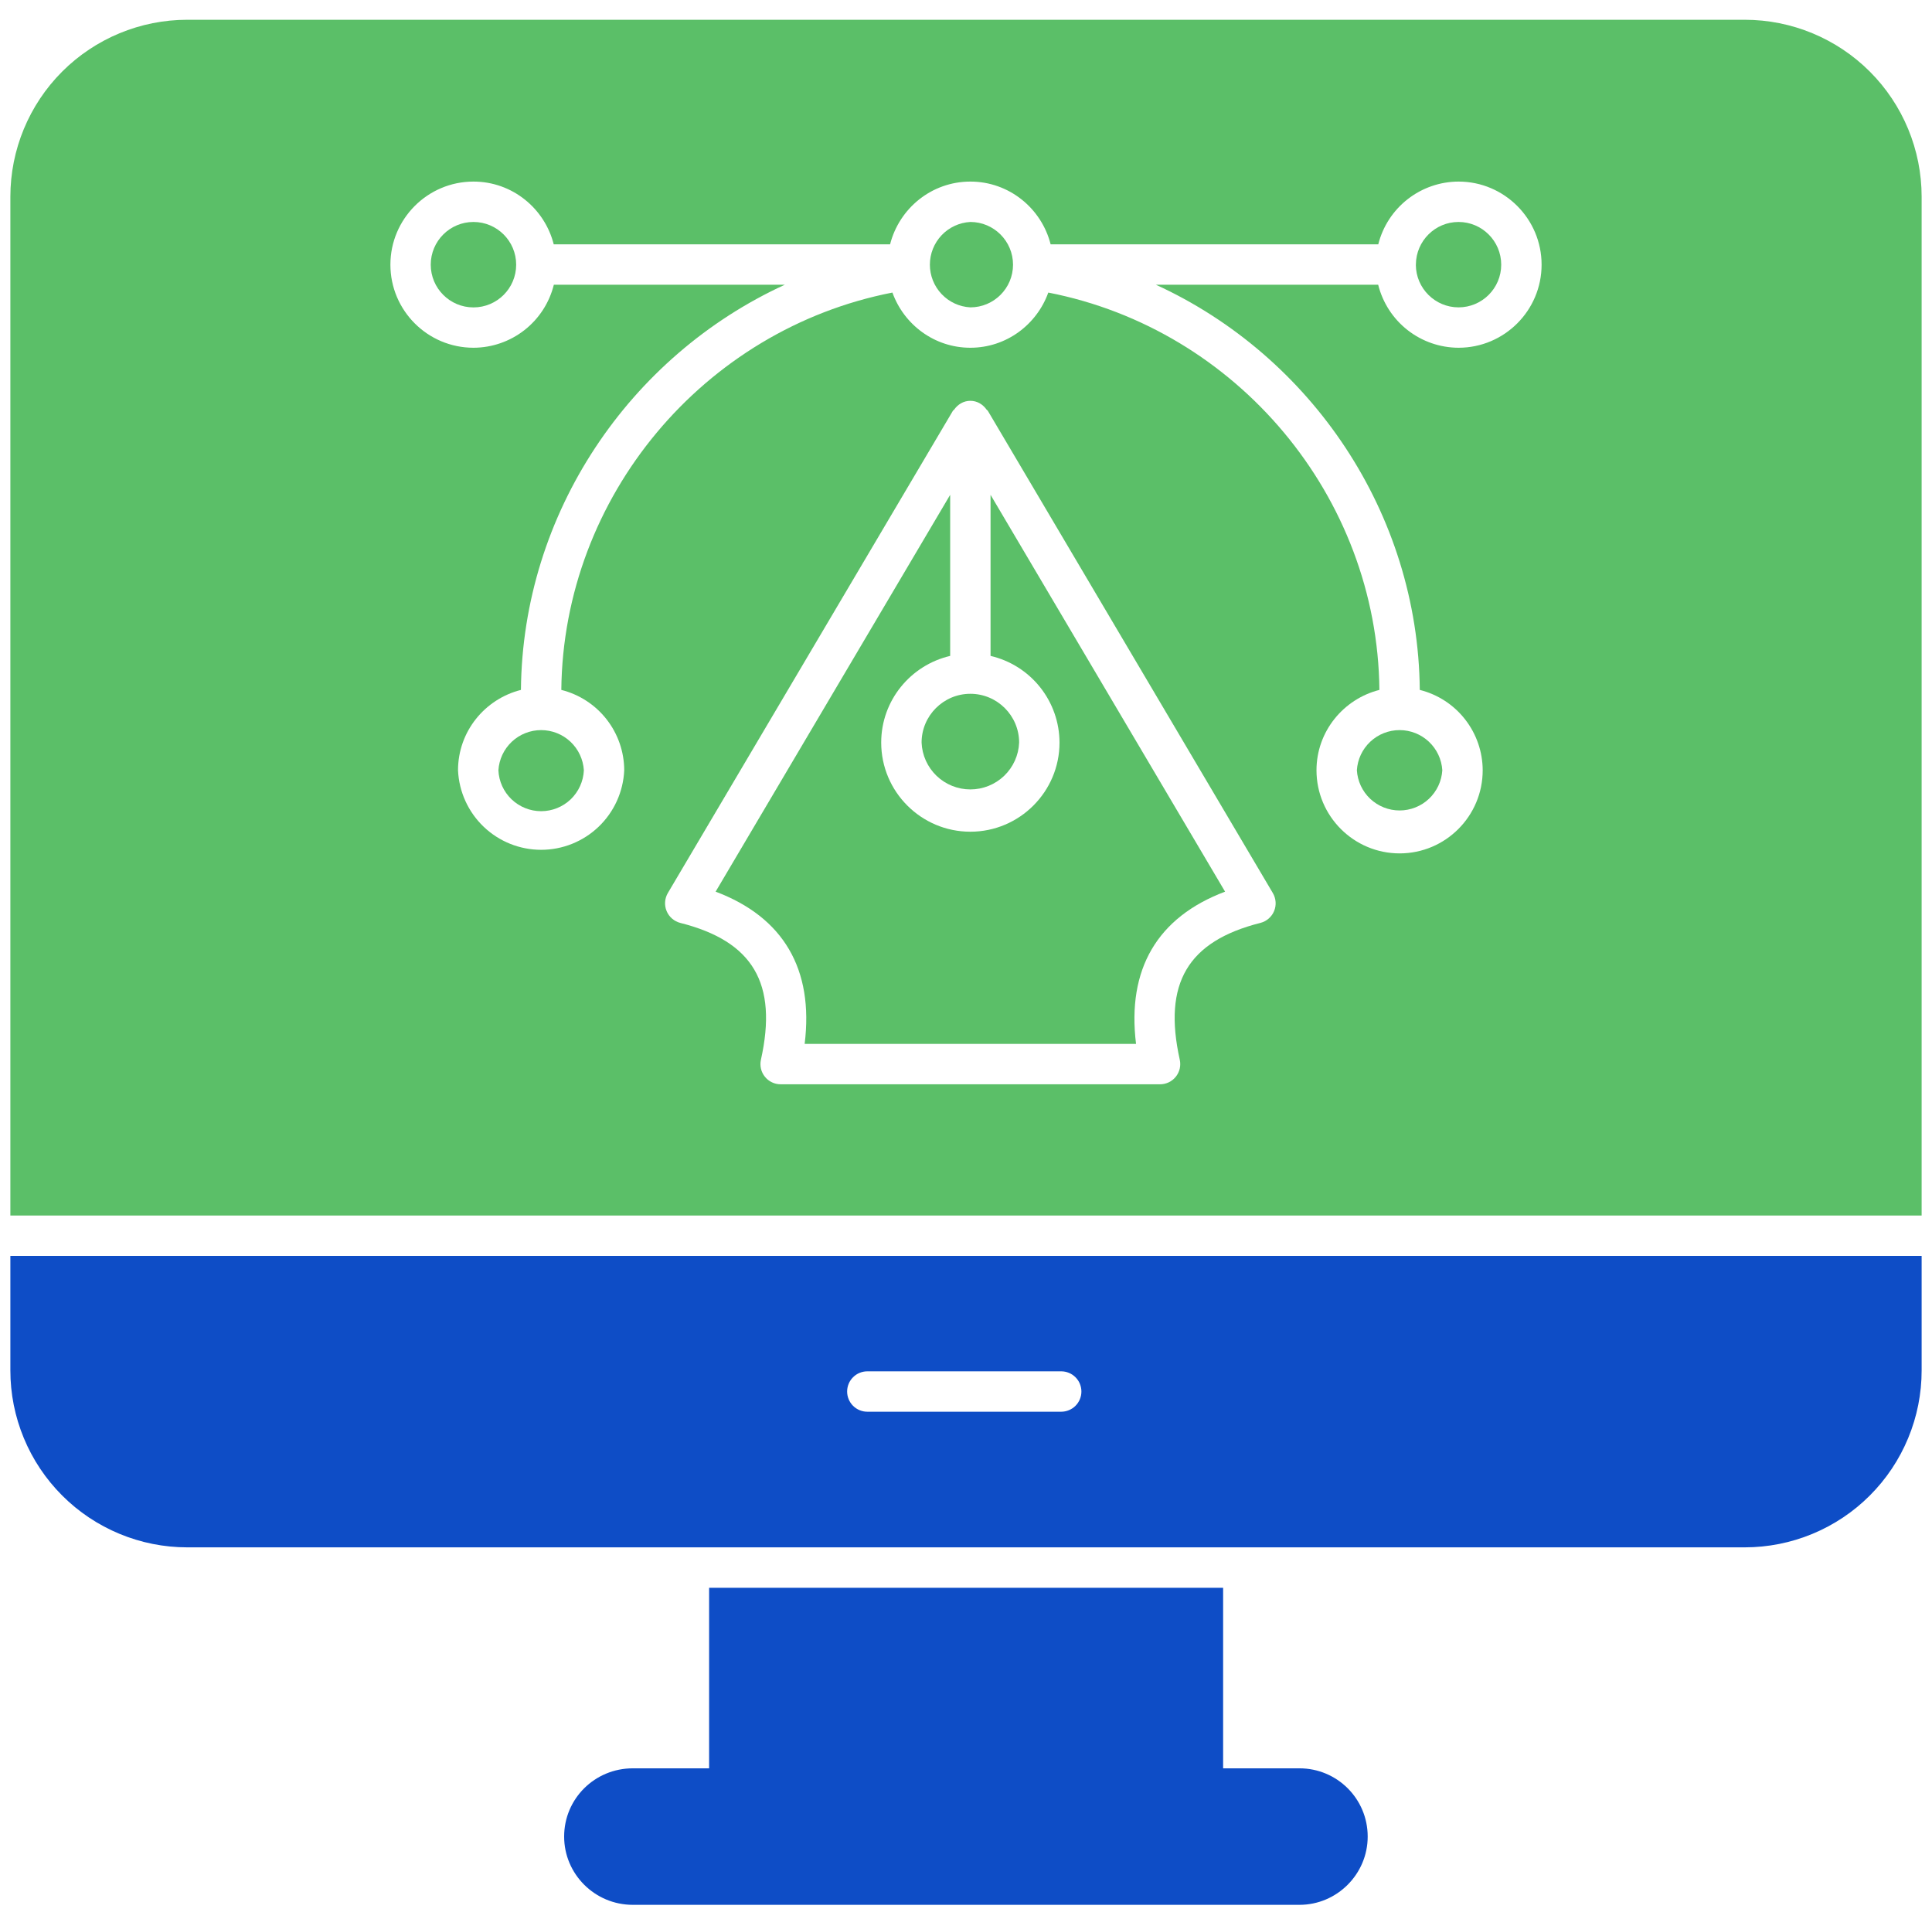
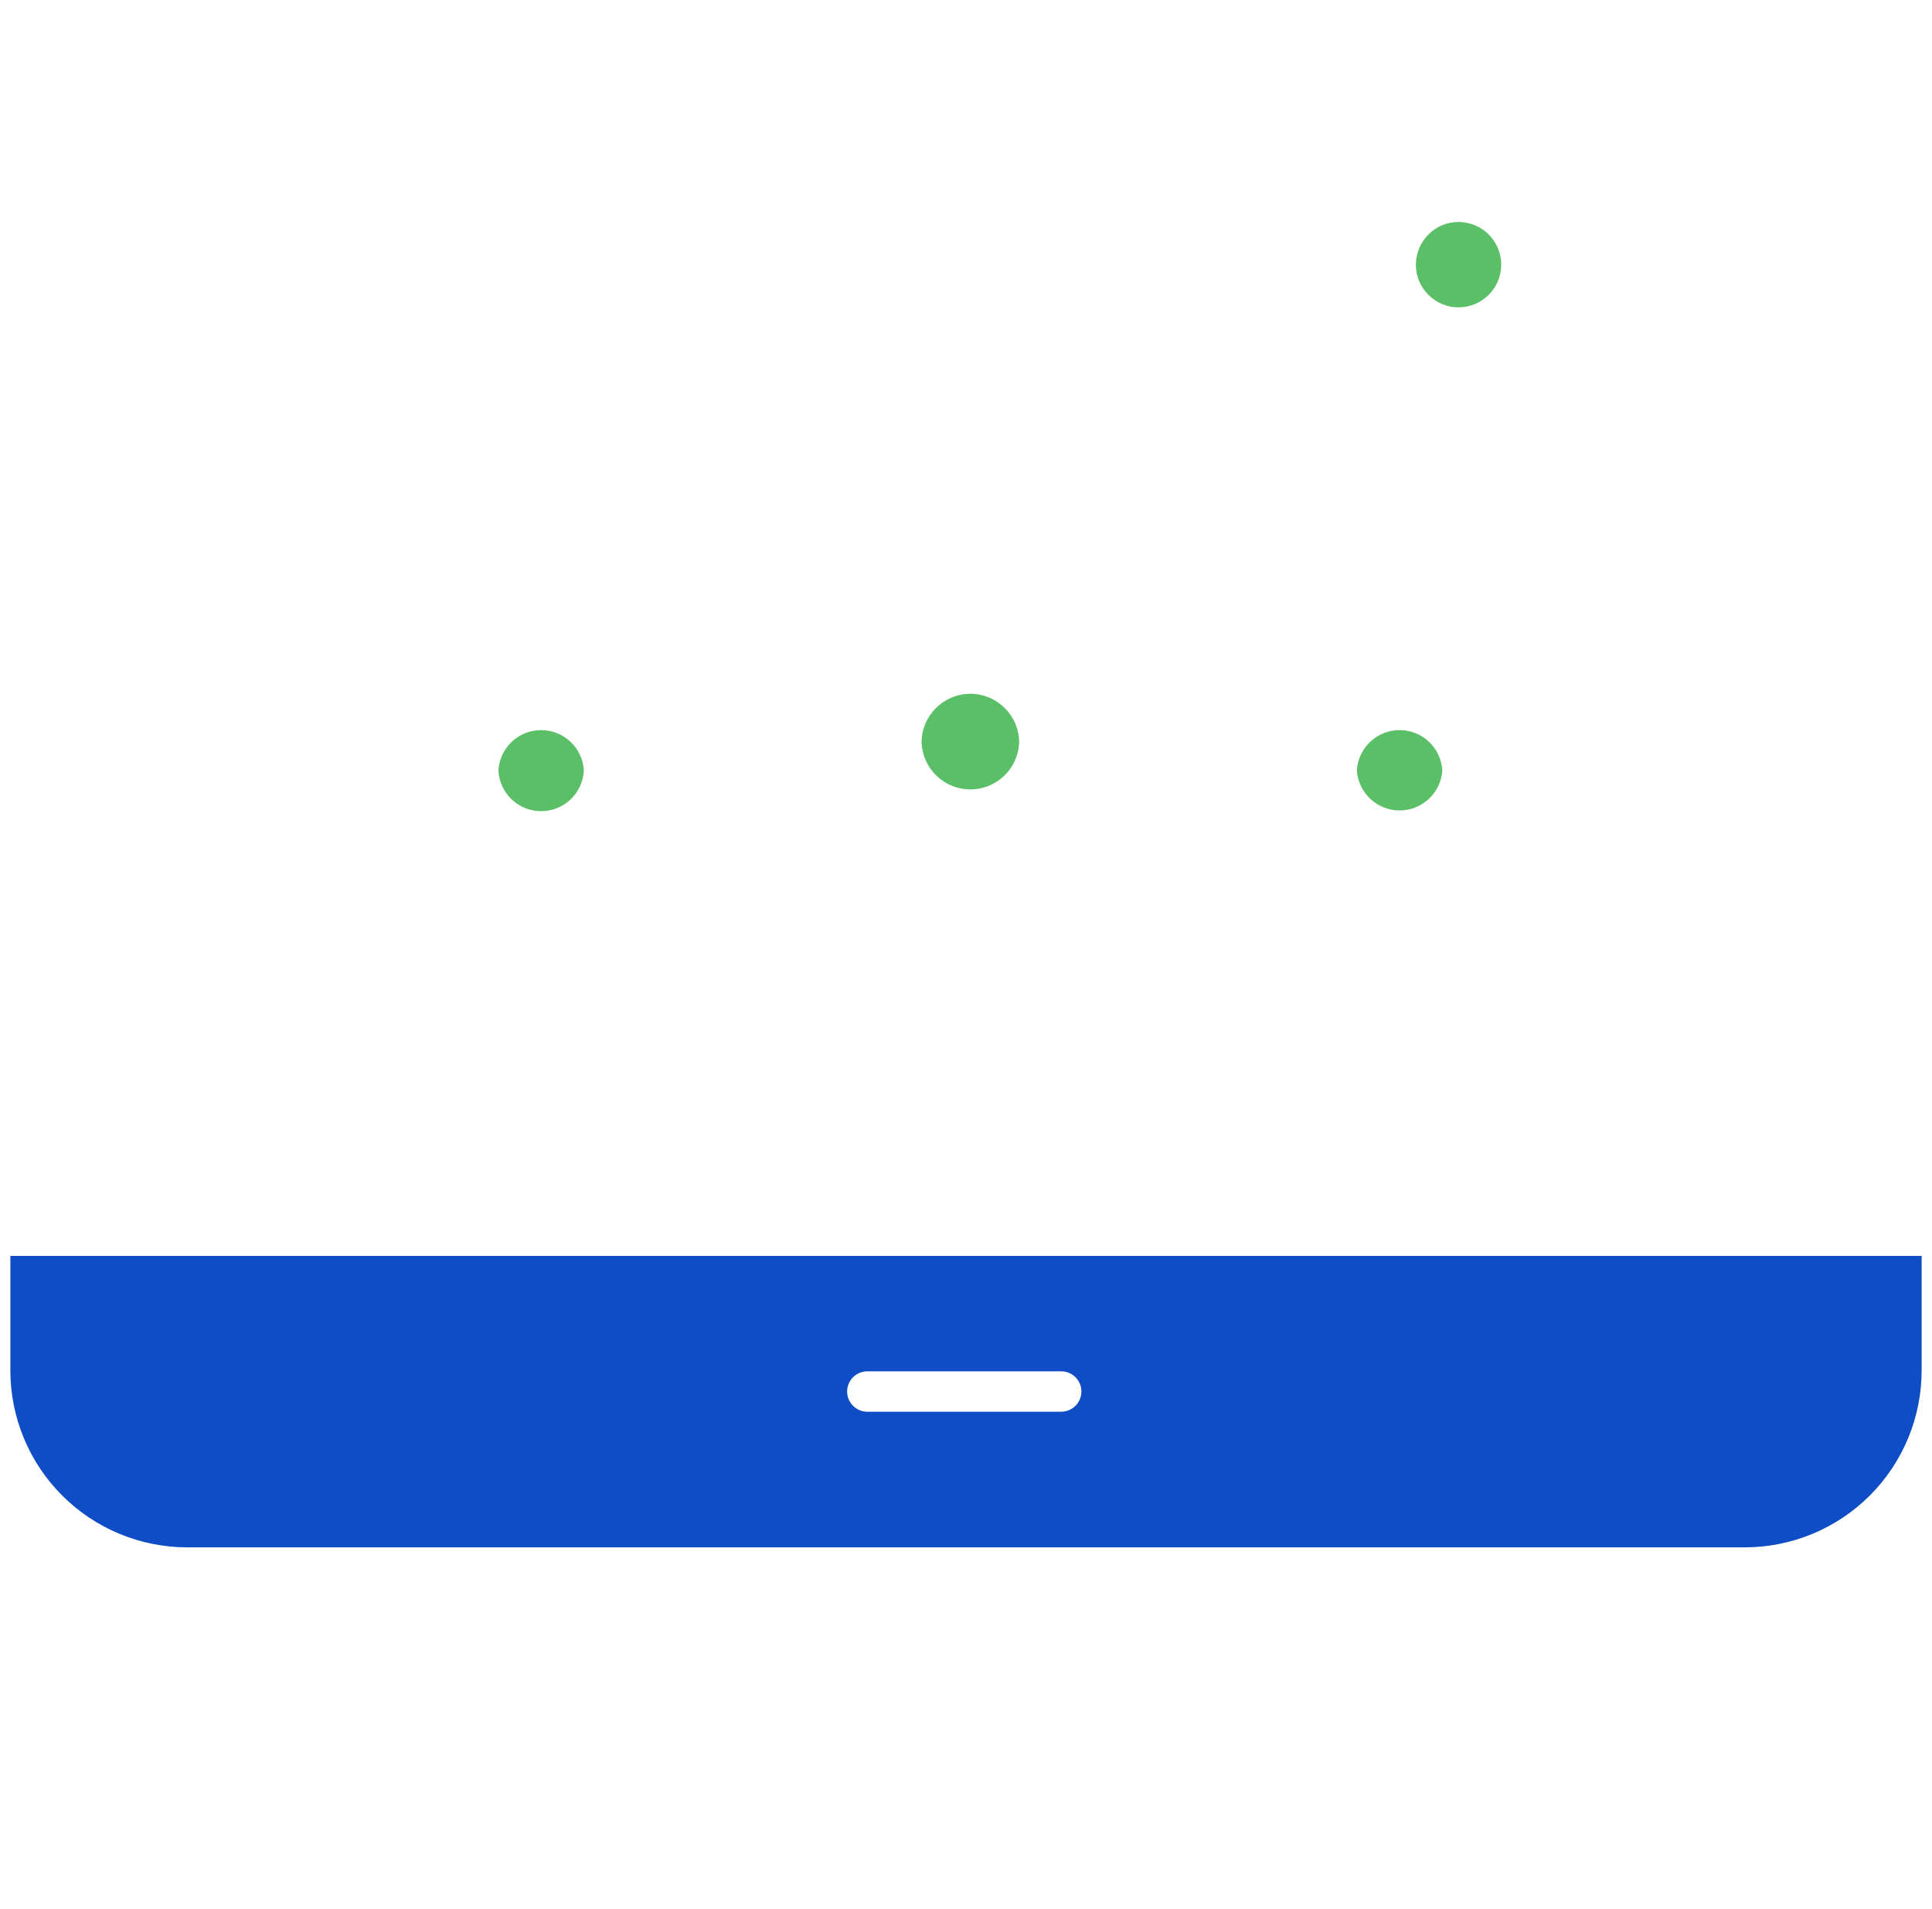
<svg xmlns="http://www.w3.org/2000/svg" width="82" height="81" viewBox="0 0 82 81" fill="none">
  <path fill-rule="evenodd" clip-rule="evenodd" d="M1.011 61.031C0.633 60.12 0.439 59.143 0.44 58.157V53.3H81.56V58.157C81.561 59.143 81.367 60.12 80.989 61.031C80.612 61.943 80.059 62.77 79.361 63.468C78.664 64.166 77.836 64.719 76.925 65.096C76.014 65.474 75.037 65.668 74.05 65.668H7.949C6.963 65.668 5.986 65.474 5.075 65.096C4.164 64.719 3.336 64.166 2.639 63.468C1.941 62.77 1.388 61.943 1.011 61.031ZM45.041 58.198H36.812C36.584 58.198 36.366 58.288 36.206 58.449C36.045 58.609 35.955 58.828 35.955 59.055C35.955 59.282 36.045 59.5 36.206 59.661C36.366 59.821 36.584 59.912 36.812 59.912H45.041C45.268 59.912 45.486 59.821 45.647 59.661C45.808 59.5 45.898 59.282 45.898 59.055C45.898 58.828 45.808 58.609 45.647 58.449C45.486 58.288 45.268 58.198 45.041 58.198Z" fill="#0E4DC6" />
-   <path d="M51.913 75.046H55.153C56.746 75.046 58.049 76.332 58.049 77.942C58.049 79.536 56.746 80.839 55.153 80.839H26.858C25.247 80.839 23.944 79.536 23.944 77.942C23.944 76.332 25.247 75.046 26.858 75.046H30.097V67.385H51.913V75.046Z" fill="#0E4DC6" />
  <path d="M39.75 32.925C39.364 32.554 39.136 32.049 39.115 31.514C39.115 30.373 40.044 29.444 41.185 29.444C42.326 29.444 43.255 30.373 43.255 31.514C43.234 32.049 43.006 32.554 42.62 32.925C42.234 33.295 41.72 33.502 41.185 33.502C40.65 33.502 40.136 33.295 39.75 32.925Z" fill="#5BBF68" />
-   <path d="M44.146 29.166C43.614 28.498 42.873 28.029 42.042 27.836V21L51.996 37.841C49.118 38.926 47.826 41.132 48.217 44.302H34.152C34.544 41.132 33.252 38.926 30.373 37.841L40.328 21V27.836C38.654 28.227 37.401 29.721 37.401 31.514C37.401 33.6 39.098 35.297 41.185 35.297C43.273 35.297 44.969 33.598 44.969 31.514C44.967 30.661 44.677 29.833 44.146 29.166Z" fill="#5BBF68" />
-   <path d="M20.095 13.046C21.096 13.046 21.908 12.235 21.908 11.233C21.908 10.232 21.096 9.42 20.095 9.42C19.094 9.42 18.282 10.232 18.282 11.233C18.282 12.235 19.094 13.046 20.095 13.046Z" fill="#5BBF68" />
  <path d="M58.158 33.902C57.821 33.585 57.618 33.151 57.59 32.69C57.618 32.228 57.821 31.795 58.158 31.478C58.495 31.161 58.94 30.985 59.403 30.985C59.865 30.985 60.31 31.161 60.647 31.478C60.984 31.795 61.188 32.228 61.216 32.69C61.188 33.151 60.984 33.585 60.647 33.902C60.31 34.218 59.865 34.395 59.403 34.395C58.94 34.395 58.495 34.218 58.158 33.902Z" fill="#5BBF68" />
-   <path d="M39.965 9.983C40.284 9.646 40.721 9.445 41.185 9.42C42.184 9.42 42.996 10.234 42.996 11.233C42.996 12.232 42.184 13.044 41.185 13.044C40.721 13.02 40.284 12.818 39.965 12.481C39.645 12.144 39.467 11.697 39.467 11.232C39.467 10.768 39.645 10.321 39.965 9.983Z" fill="#5BBF68" />
  <path d="M60.095 11.216C60.105 10.225 60.911 9.42 61.905 9.42C62.904 9.42 63.716 10.234 63.716 11.233C63.716 12.232 62.904 13.044 61.905 13.044C60.909 13.044 60.099 12.236 60.093 11.242L60.097 11.226L60.095 11.216Z" fill="#5BBF68" />
  <path d="M21.712 33.922C21.374 33.598 21.174 33.157 21.154 32.69C21.183 32.228 21.386 31.795 21.723 31.478C22.06 31.161 22.505 30.985 22.967 30.985C23.43 30.985 23.875 31.161 24.212 31.478C24.549 31.795 24.752 32.228 24.781 32.69C24.76 33.157 24.56 33.598 24.223 33.922C23.885 34.245 23.435 34.426 22.967 34.426C22.5 34.426 22.05 34.245 21.712 33.922Z" fill="#5BBF68" />
-   <path fill-rule="evenodd" clip-rule="evenodd" d="M7.949 0.839H74.05C76.042 0.839 77.952 1.63 79.361 3.038C80.769 4.447 81.56 6.357 81.56 8.349V51.586H0.44V8.349C0.44 6.357 1.231 4.447 2.639 3.038C4.048 1.63 5.958 0.839 7.949 0.839ZM53.844 38.985C53.945 38.898 54.025 38.789 54.076 38.666C54.181 38.417 54.16 38.133 54.023 37.9L41.924 17.43C41.916 17.42 41.907 17.414 41.898 17.407C41.89 17.401 41.882 17.395 41.876 17.387C41.721 17.165 41.476 17.01 41.185 17.01C40.894 17.01 40.649 17.165 40.494 17.387C40.488 17.395 40.48 17.401 40.472 17.407C40.462 17.413 40.453 17.42 40.446 17.43L28.345 37.9C28.278 38.015 28.238 38.144 28.229 38.277C28.22 38.41 28.242 38.543 28.294 38.666C28.345 38.789 28.424 38.898 28.525 38.985C28.626 39.072 28.746 39.135 28.875 39.168C31.961 39.946 33.017 41.735 32.296 44.974C32.268 45.1 32.269 45.23 32.298 45.355C32.327 45.48 32.384 45.596 32.465 45.696C32.545 45.796 32.647 45.877 32.763 45.932C32.879 45.988 33.005 46.016 33.134 46.016H49.236C49.365 46.016 49.491 45.987 49.607 45.932C49.722 45.876 49.824 45.796 49.904 45.696C49.985 45.596 50.041 45.479 50.071 45.354C50.1 45.229 50.1 45.099 50.073 44.974C49.353 41.735 50.409 39.946 53.493 39.168C53.623 39.135 53.743 39.072 53.844 38.985ZM59.74 14.007C60.358 14.492 61.12 14.756 61.905 14.758C63.848 14.758 65.43 13.178 65.43 11.233C65.43 9.288 63.848 7.706 61.905 7.706C61.122 7.708 60.362 7.971 59.745 8.454C59.128 8.936 58.689 9.61 58.498 10.369H44.592C44.205 8.842 42.83 7.706 41.185 7.706C39.54 7.706 38.165 8.844 37.778 10.369H23.502C23.115 8.842 21.74 7.706 20.095 7.706C18.15 7.706 16.57 9.29 16.57 11.233C16.57 13.177 18.15 14.758 20.097 14.758C20.882 14.756 21.644 14.492 22.262 14.007C22.88 13.523 23.318 12.845 23.507 12.083H33.312C26.719 15.106 22.179 21.771 22.11 29.279C20.58 29.665 19.44 31.041 19.44 32.69C19.48 33.598 19.87 34.456 20.527 35.085C21.184 35.714 22.058 36.065 22.967 36.065C23.877 36.065 24.751 35.714 25.408 35.085C26.065 34.456 26.454 33.598 26.494 32.69C26.492 31.905 26.228 31.144 25.744 30.526C25.261 29.909 24.585 29.47 23.824 29.279C23.907 21.07 29.867 13.979 37.877 12.416C38.366 13.776 39.658 14.758 41.185 14.758C42.712 14.758 44.004 13.776 44.493 12.416C52.503 13.979 58.464 21.07 58.546 29.279C57.017 29.667 55.876 31.043 55.876 32.69C55.876 34.635 57.459 36.217 59.404 36.217C61.35 36.217 62.93 34.635 62.93 32.69C62.928 31.905 62.664 31.144 62.18 30.526C61.697 29.908 61.021 29.47 60.26 29.279C60.191 21.771 55.651 15.104 49.058 12.083H58.494C58.684 12.845 59.122 13.523 59.74 14.007Z" fill="#5BBF68" />
</svg>